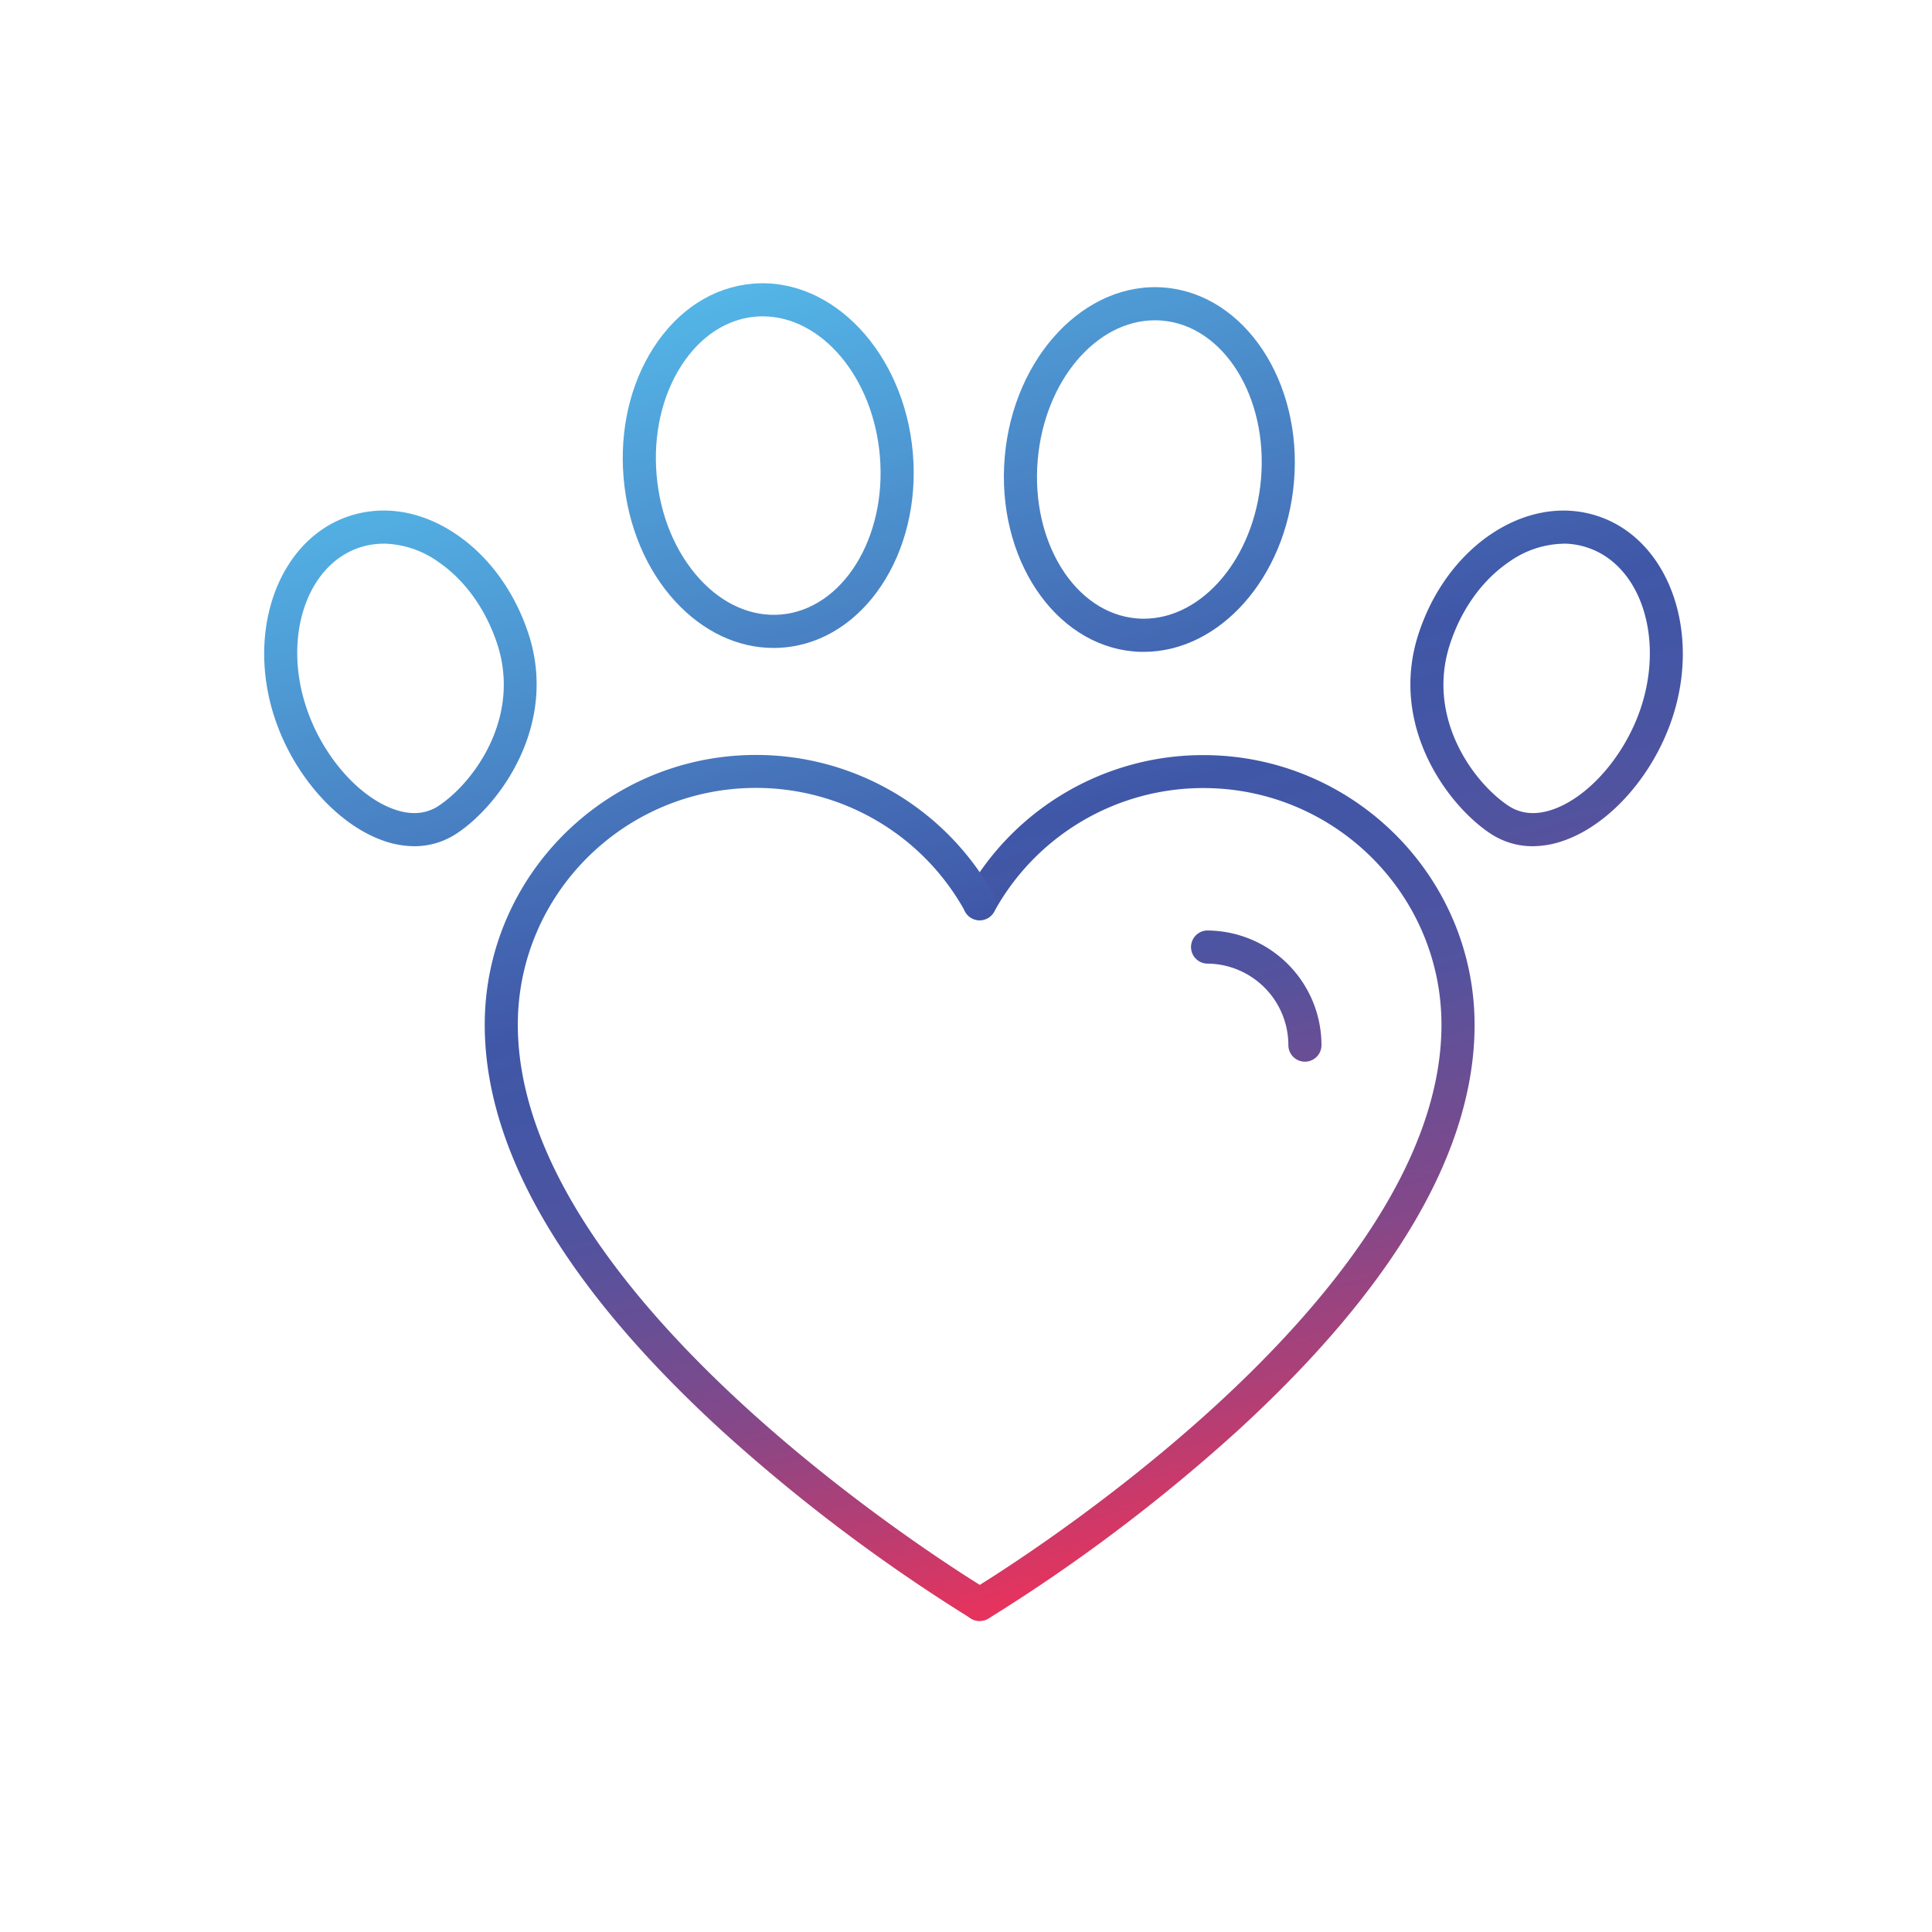
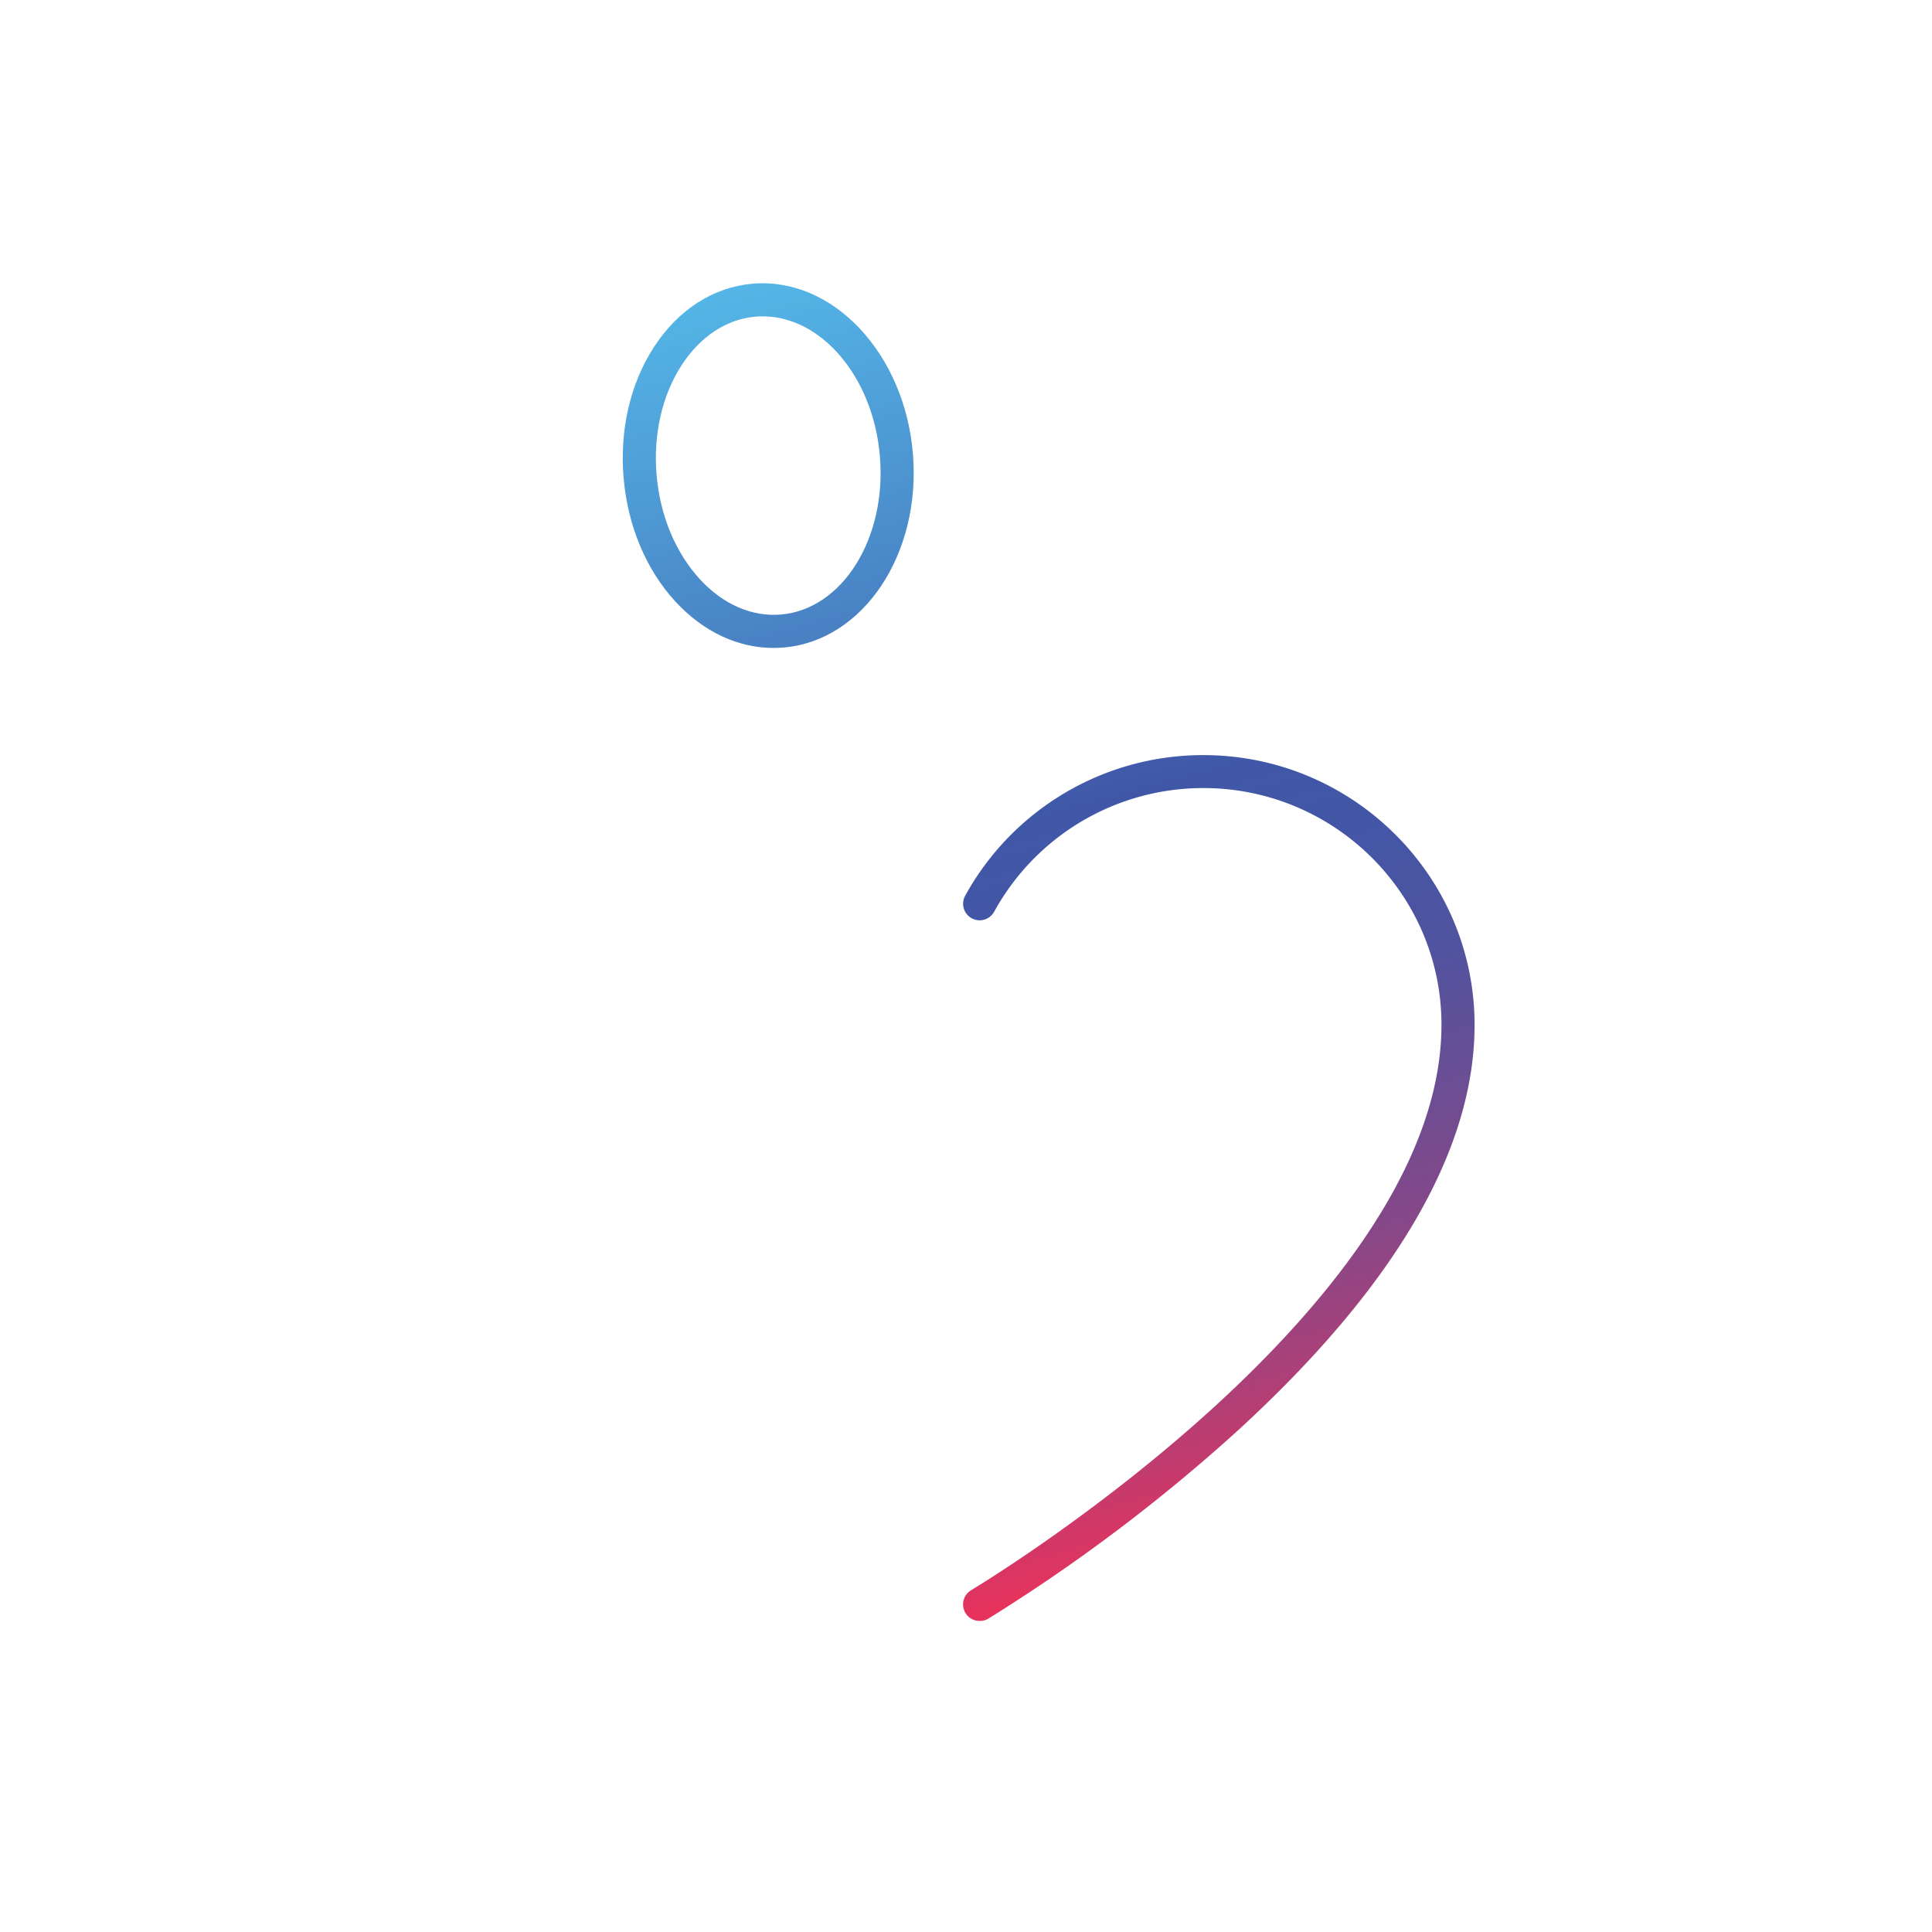
<svg xmlns="http://www.w3.org/2000/svg" xmlns:xlink="http://www.w3.org/1999/xlink" id="Layer_1" data-name="Layer 1" viewBox="0 0 500 500">
  <defs>
    <style>.cls-1{fill:url(#linear-gradient);}.cls-2{fill:url(#linear-gradient-2);}.cls-3{fill:url(#linear-gradient-3);}.cls-4{fill:url(#linear-gradient-4);}.cls-5{fill:url(#linear-gradient-5);}.cls-6{fill:url(#linear-gradient-6);}.cls-7{fill:url(#linear-gradient-7);}</style>
    <linearGradient id="linear-gradient" x1="85.3" y1="105.38" x2="178.32" y2="452.55" gradientUnits="userSpaceOnUse">
      <stop offset="0" stop-color="#56c0ee" />
      <stop offset="0.51" stop-color="#4057a7" />
      <stop offset="0.58" stop-color="#4456a5" />
      <stop offset="0.66" stop-color="#51539f" />
      <stop offset="0.73" stop-color="#664f96" />
      <stop offset="0.82" stop-color="#844889" />
      <stop offset="0.9" stop-color="#ab4078" />
      <stop offset="0.98" stop-color="#d93663" />
      <stop offset="1" stop-color="#e5335e" />
    </linearGradient>
    <linearGradient id="linear-gradient-2" x1="346.47" y1="-28.01" x2="442.24" y2="329.42" xlink:href="#linear-gradient" />
    <linearGradient id="linear-gradient-3" x1="181.91" y1="57.4" x2="275.4" y2="406.31" xlink:href="#linear-gradient" />
    <linearGradient id="linear-gradient-4" x1="268.59" y1="13.8" x2="363.11" y2="366.54" xlink:href="#linear-gradient" />
    <linearGradient id="linear-gradient-5" x1="266.8" y1="38.84" x2="352.42" y2="358.37" xlink:href="#linear-gradient" />
    <linearGradient id="linear-gradient-6" x1="229.47" y1="15.08" x2="331.45" y2="395.66" xlink:href="#linear-gradient" />
    <linearGradient id="linear-gradient-7" x1="144.71" y1="79.46" x2="236.35" y2="421.46" xlink:href="#linear-gradient" />
  </defs>
-   <path class="cls-1" d="M107.22,219a24.32,24.32,0,0,1-8-1.43c-12-4.19-23.39-17.09-28.24-32.11-7.37-22.78,1.41-46.08,19.56-51.95,9-2.91,18.82-1.19,27.66,4.85,8.5,5.8,15.11,15,18.62,25.82h0c7.56,23.41-7.34,44-18.5,51.44A19.7,19.7,0,0,1,107.22,219Zm-7.94-78.29a19.62,19.62,0,0,0-6.09.95c-13.66,4.42-20,22.88-14,41.17,4,12.39,13.42,23.35,22.9,26.65,4.39,1.53,8.27,1.2,11.53-1,9.08-6.08,21.22-22.77,15.11-41.69-2.93-9-8.36-16.64-15.3-21.38A25.16,25.16,0,0,0,99.28,140.69Z" />
-   <path class="cls-2" d="M396.67,219a19.65,19.65,0,0,1-11.1-3.38c-11.17-7.47-26.07-28-18.5-51.44,3.5-10.85,10.11-20,18.62-25.82,8.84-6,18.66-7.76,27.65-4.85,18.15,5.87,26.93,29.17,19.57,51.95-4.86,15-16.21,27.93-28.25,32.11A24.32,24.32,0,0,1,396.67,219Zm7.95-78.29a25.13,25.13,0,0,0-14.1,4.72c-6.95,4.74-12.38,12.33-15.3,21.38h0c-6.12,18.92,6,35.61,15.11,41.69,3.26,2.18,7.13,2.51,11.52,1,9.48-3.29,18.9-14.25,22.91-26.65,5.91-18.29-.39-36.75-14.05-41.17A19.67,19.67,0,0,0,404.62,140.69Zm-33.48,24.78h0Z" />
  <path class="cls-3" d="M200.21,167.69c-9.28,0-18.21-4.21-25.41-12-7.59-8.25-12.35-19.6-13.41-32s1.71-24.38,7.8-33.79c6.31-9.76,15.41-15.61,25.61-16.48,20.65-1.77,39.24,17.92,41.45,43.88h0c2.22,26-12.77,48.51-33.41,50.27C202,167.65,201.08,167.69,200.21,167.69ZM197.4,81.87c-.62,0-1.24,0-1.87.08-7.51.64-14.31,5.12-19.15,12.6-5.06,7.83-7.35,17.92-6.45,28.41s4.86,20,11.17,26.91c6,6.55,13.51,9.81,21,9.17,15.93-1.36,27.42-19.76,25.61-41h0C226,97.61,212.58,81.87,197.4,81.87Z" />
-   <path class="cls-4" d="M296,168.7c-.86,0-1.72,0-2.58-.11-20.64-1.77-35.62-24.33-33.4-50.28s20.83-45.65,41.46-43.88,35.63,24.33,33.4,50.29h0C332.75,149.59,315.59,168.7,296,168.7Zm2.88-85.81c-15.18,0-28.57,15.73-30.32,36.15-1.82,21.25,9.66,39.65,25.59,41,.63.06,1.25.08,1.88.08,15.17,0,28.57-15.73,30.32-36.15h0c1.82-21.25-9.66-39.65-25.6-41C300.12,82.91,299.5,82.89,298.88,82.89Z" />
-   <path class="cls-5" d="M337.71,274.76a4.28,4.28,0,0,1-4.28-4.28,21.13,21.13,0,0,0-21.11-21.1,4.29,4.29,0,0,1,0-8.57A29.71,29.71,0,0,1,342,270.48,4.28,4.28,0,0,1,337.71,274.76Z" />
-   <path class="cls-6" d="M253.54,419.5a4.28,4.28,0,0,1-2.22-7.95c5-3,121.73-74.3,121.73-146.34,0-33.78-27.65-61.26-61.63-61.26a61.73,61.73,0,0,0-54.13,32,4.28,4.28,0,0,1-7.51-4.12,70.27,70.27,0,0,1,61.64-36.41c38.7,0,70.2,31.33,70.2,69.83,0,32.44-20.67,67.81-61.45,105.13a446.82,446.82,0,0,1-64.42,48.54A4.28,4.28,0,0,1,253.54,419.5Z" />
-   <path class="cls-7" d="M253.53,419.5a4.23,4.23,0,0,1-2.21-.62,446,446,0,0,1-64.43-48.54c-40.77-37.32-61.44-72.69-61.44-105.13,0-38.5,31.49-69.83,70.2-69.83a70.3,70.3,0,0,1,61.64,36.41,4.28,4.28,0,0,1-7.51,4.12,61.73,61.73,0,0,0-54.13-32c-34,0-61.64,27.48-61.64,61.26,0,72,116.76,143.34,121.74,146.34a4.28,4.28,0,0,1-2.22,7.95Z" />
+   <path class="cls-6" d="M253.54,419.5a4.28,4.28,0,0,1-2.22-7.95c5-3,121.73-74.3,121.73-146.34,0-33.78-27.65-61.26-61.63-61.26a61.73,61.73,0,0,0-54.13,32,4.28,4.28,0,0,1-7.51-4.12,70.27,70.27,0,0,1,61.64-36.41c38.7,0,70.2,31.33,70.2,69.83,0,32.44-20.67,67.81-61.45,105.13a446.82,446.82,0,0,1-64.42,48.54A4.28,4.28,0,0,1,253.54,419.5" />
</svg>